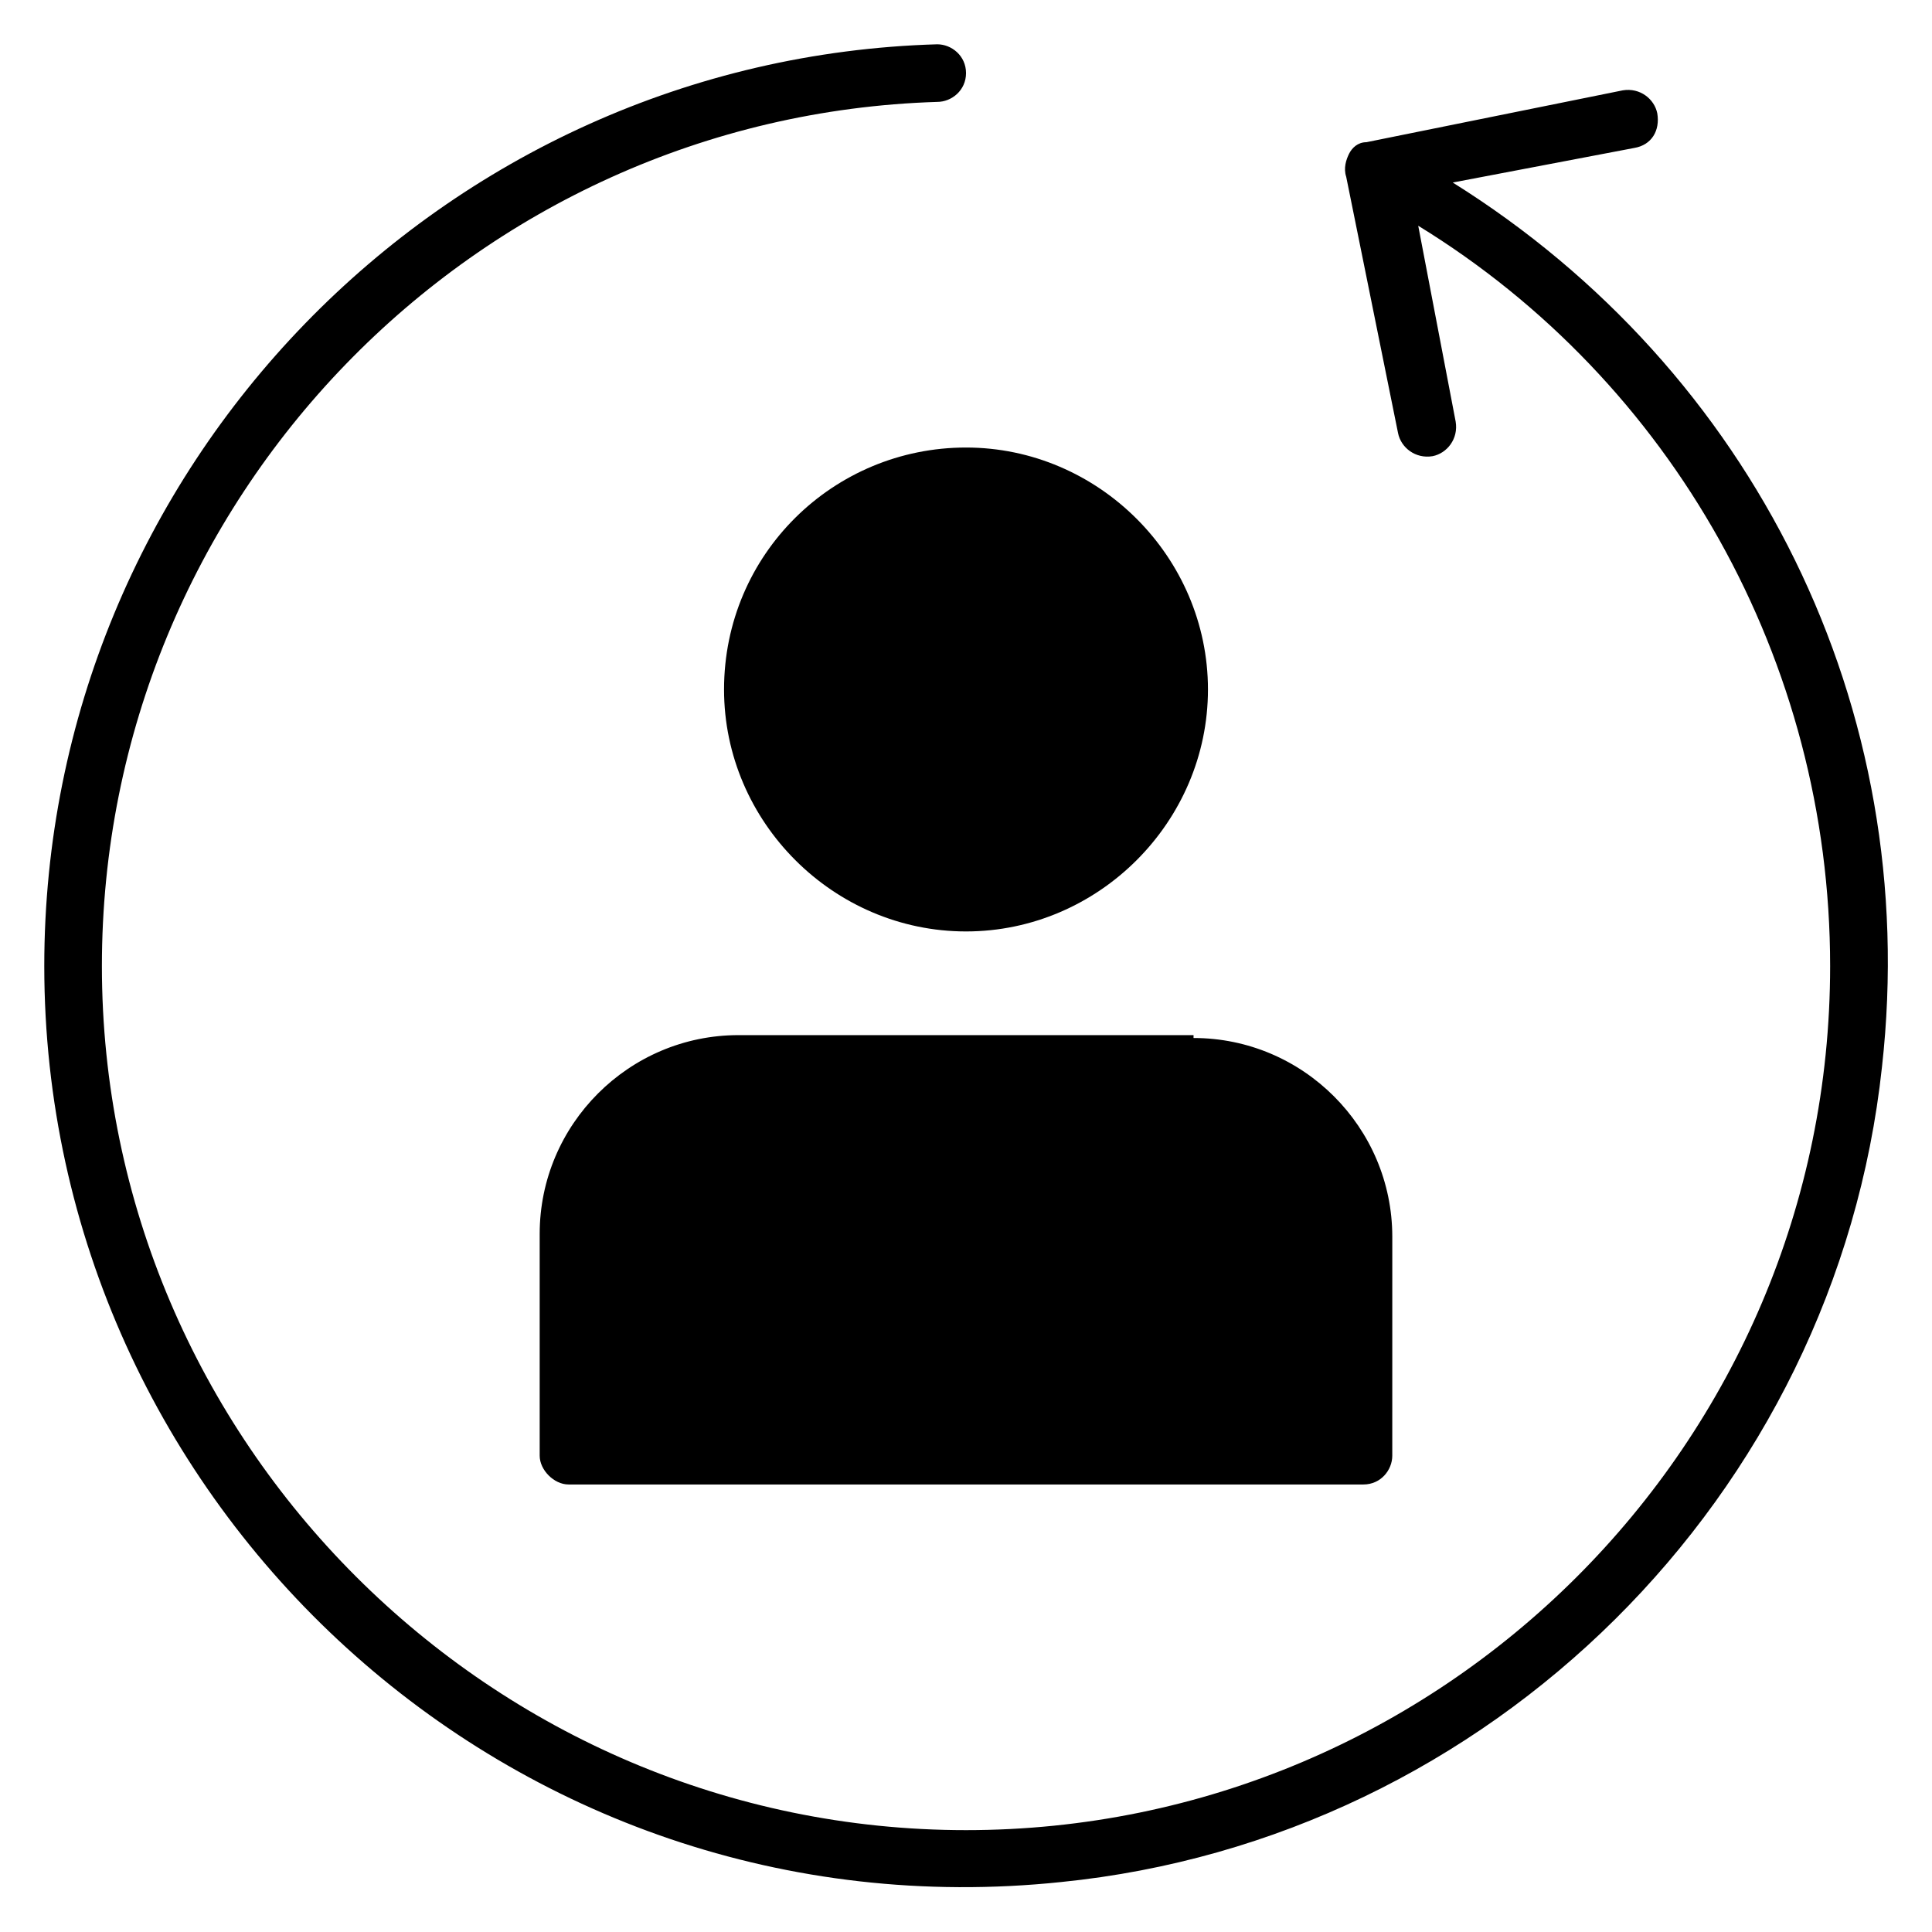
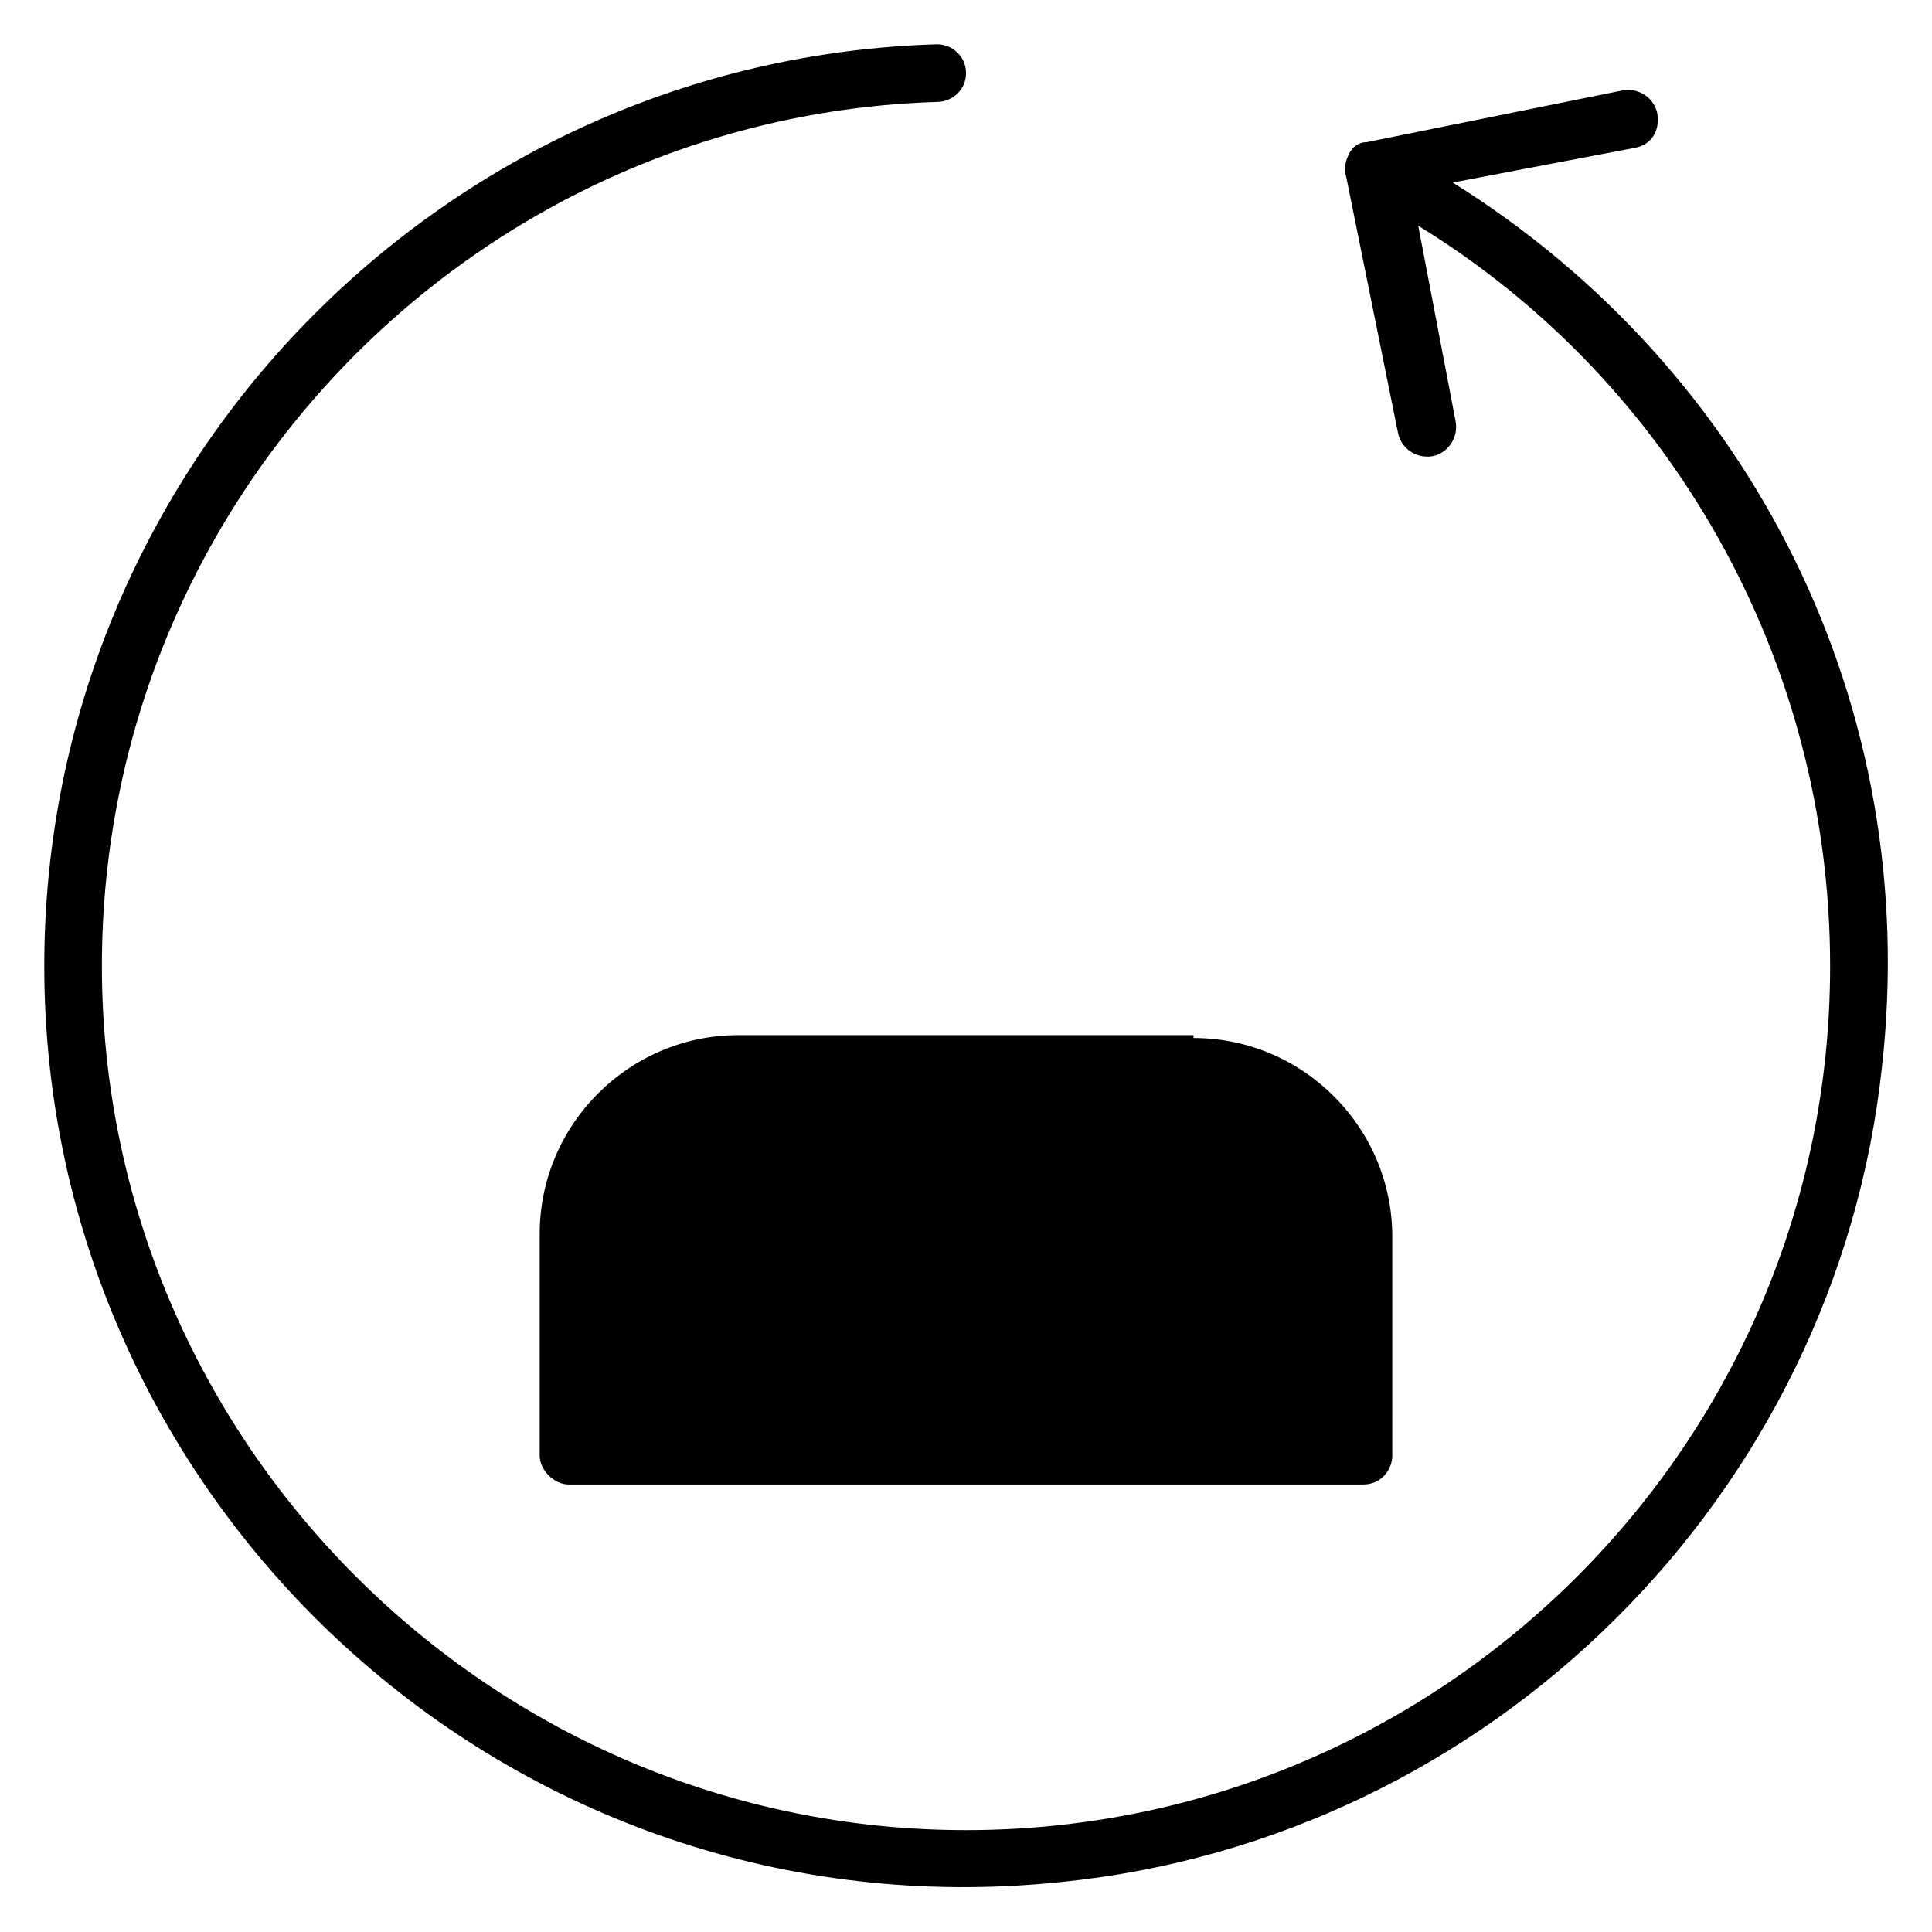
<svg xmlns="http://www.w3.org/2000/svg" fill="#000000" width="800px" height="800px" version="1.1" viewBox="144 144 512 512">
  <g>
    <path d="m529 192.37 48.09-9.16c4.582-0.762 6.871-4.578 6.109-9.16-0.762-3.816-4.582-6.871-9.16-6.106l-67.938 13.742c-2.289 0-3.816 1.527-4.582 3.055-0.762 1.527-1.527 3.816-0.762 6.106l13.742 67.938c0.762 3.816 4.582 6.871 9.16 6.106 3.816-0.762 6.871-4.582 6.106-9.16l-9.922-51.906c67.172 41.219 109.16 115.26 109.16 196.18 0 126.71-103.05 229-229 229s-229-103.05-229-229c0-123.66 98.469-225.19 221.37-229 3.816 0 7.633-3.055 7.633-7.633 0-4.582-3.816-7.633-7.633-7.633-131.29 3.812-236.64 112.21-236.64 244.27 0 142.75 123.66 258.01 269.46 242.75 113.74-11.449 205.34-102.29 217.55-216.03 10.688-95.422-34.352-184.73-113.74-234.35z" />
    <path d="m460.3 419.08c29.008 0 52.672 23.664 52.672 52.672l-0.004 58.016c0 3.816-3.055 7.633-7.633 7.633h-210.68c-3.816 0-7.633-3.816-7.633-7.633v-58.777c0-29.008 23.664-52.672 52.672-52.672h120.61z" />
-     <path d="m400 262.6c35.113 0 64.121 29.008 64.121 64.121s-29.008 64.121-64.121 64.121-64.121-29.008-64.121-64.121c0-35.879 29.004-64.121 64.121-64.121z" />
  </g>
</svg>